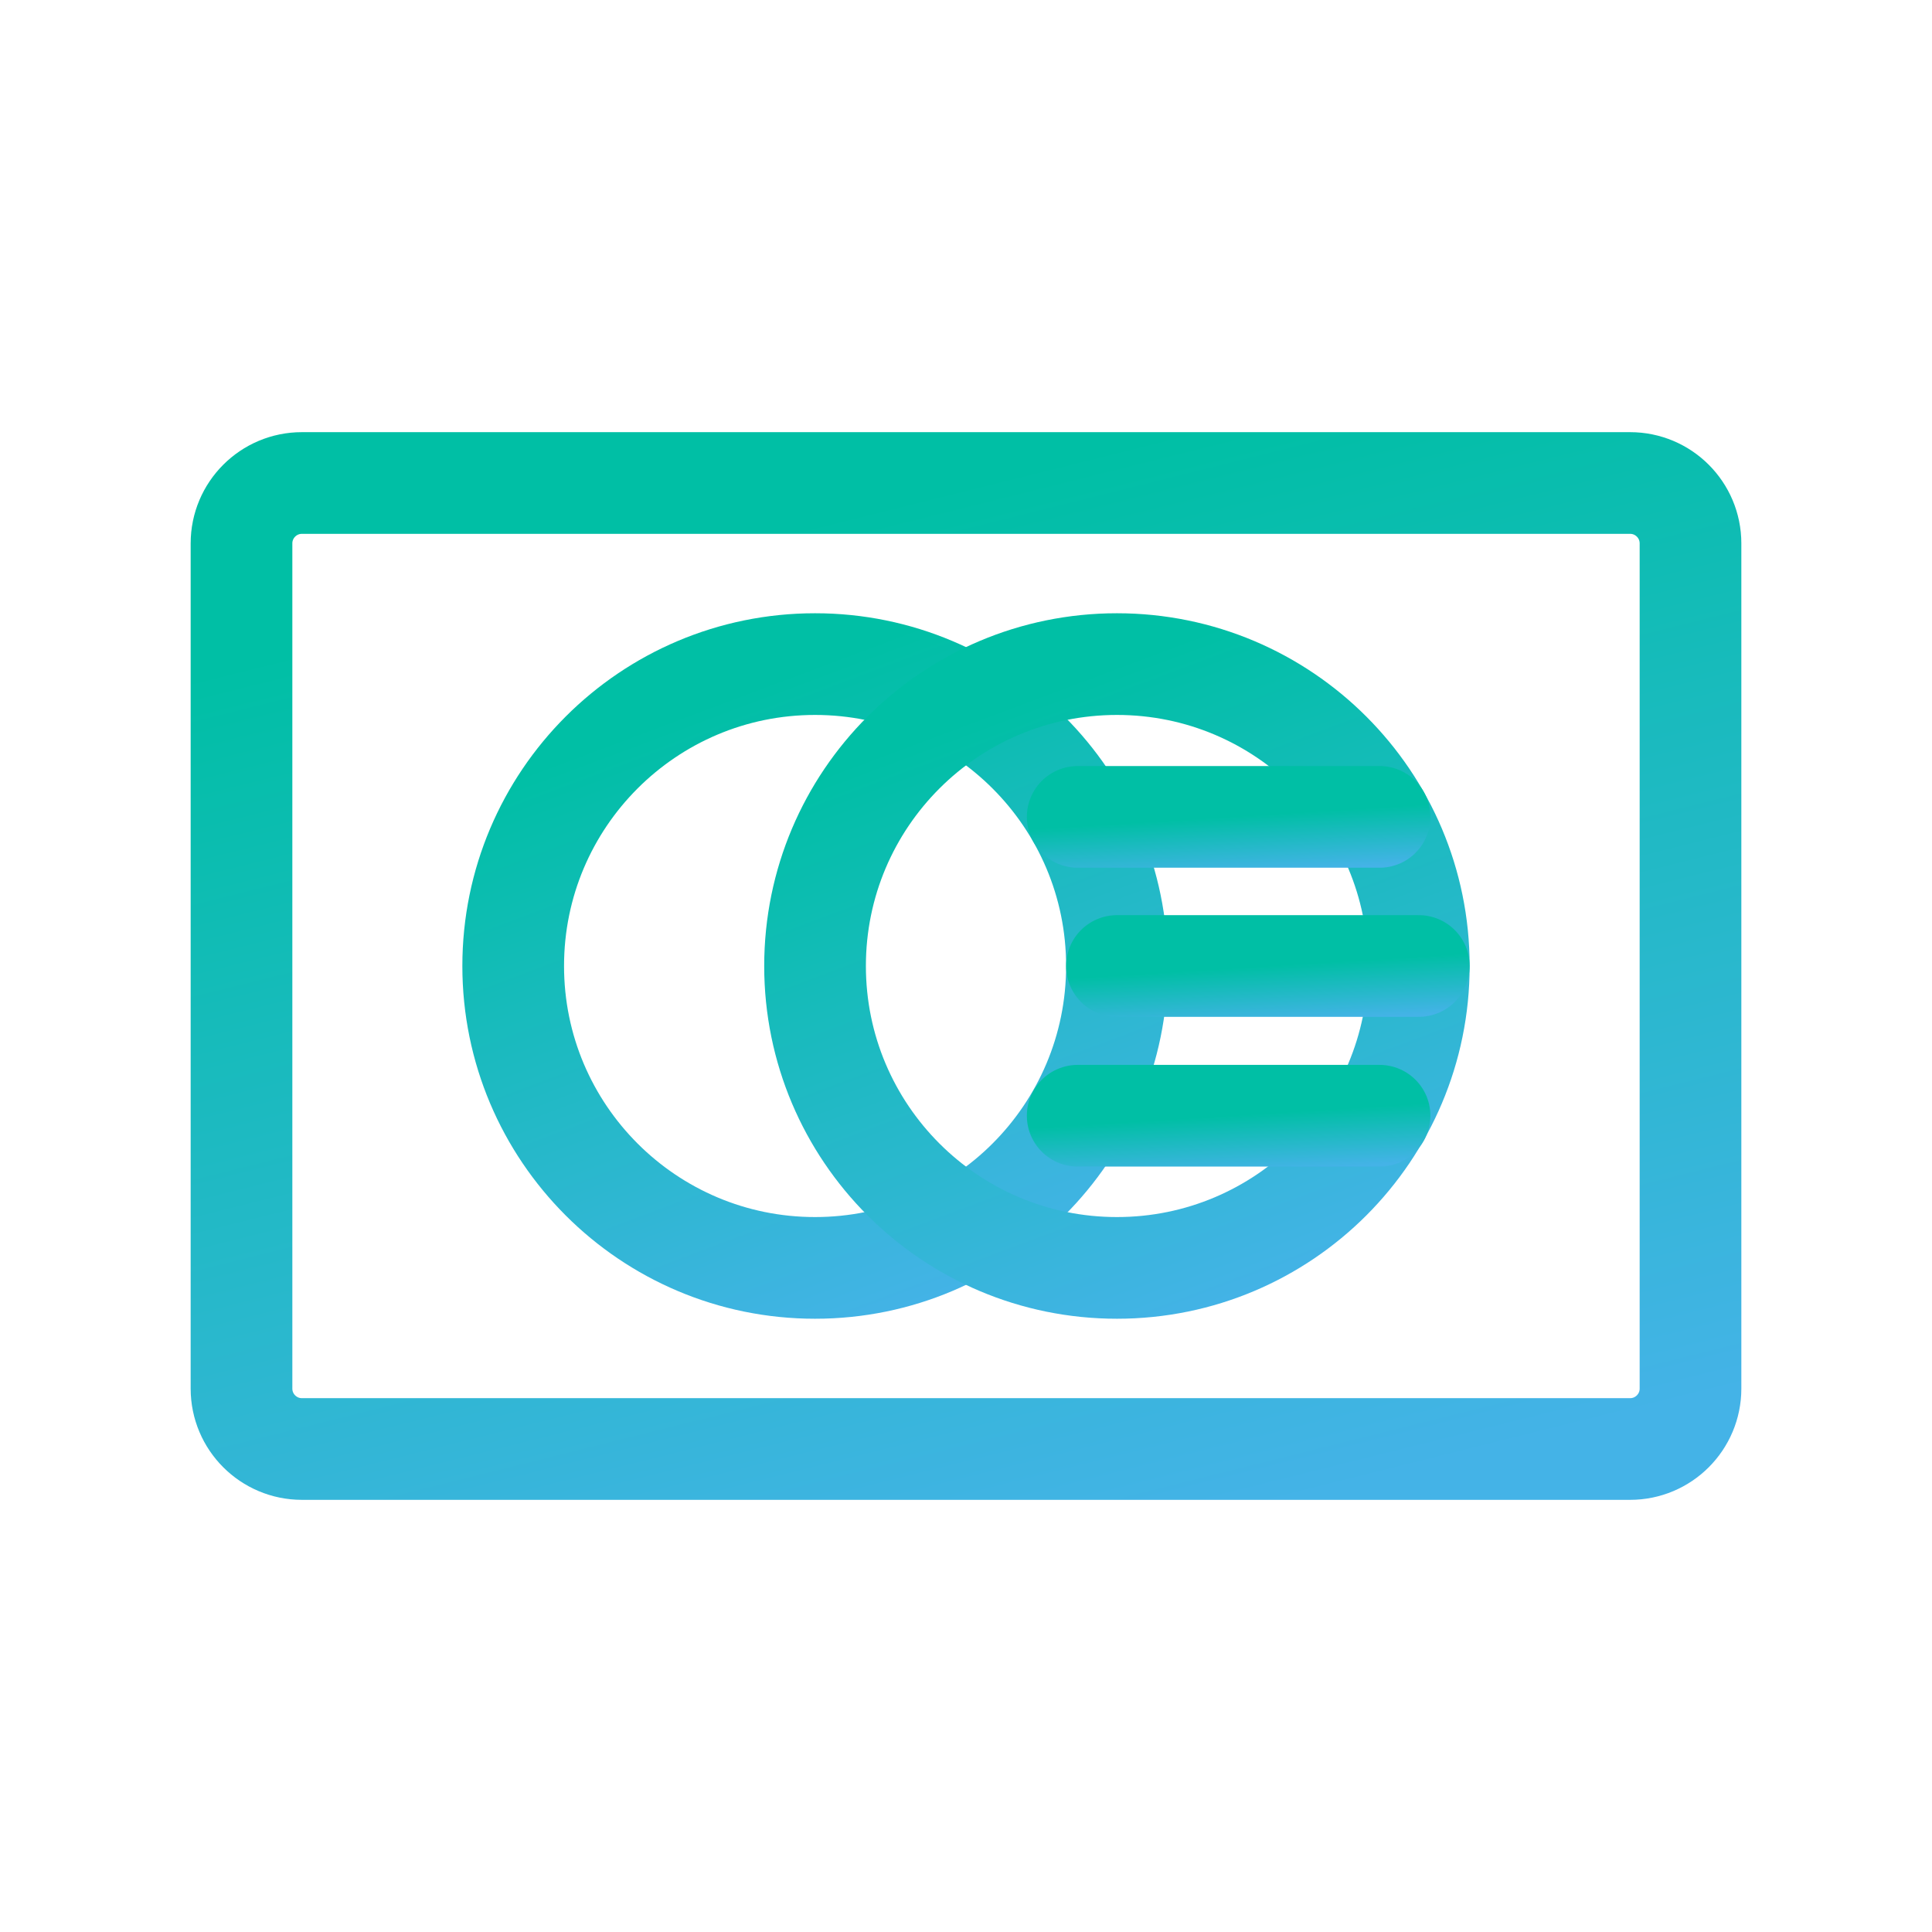
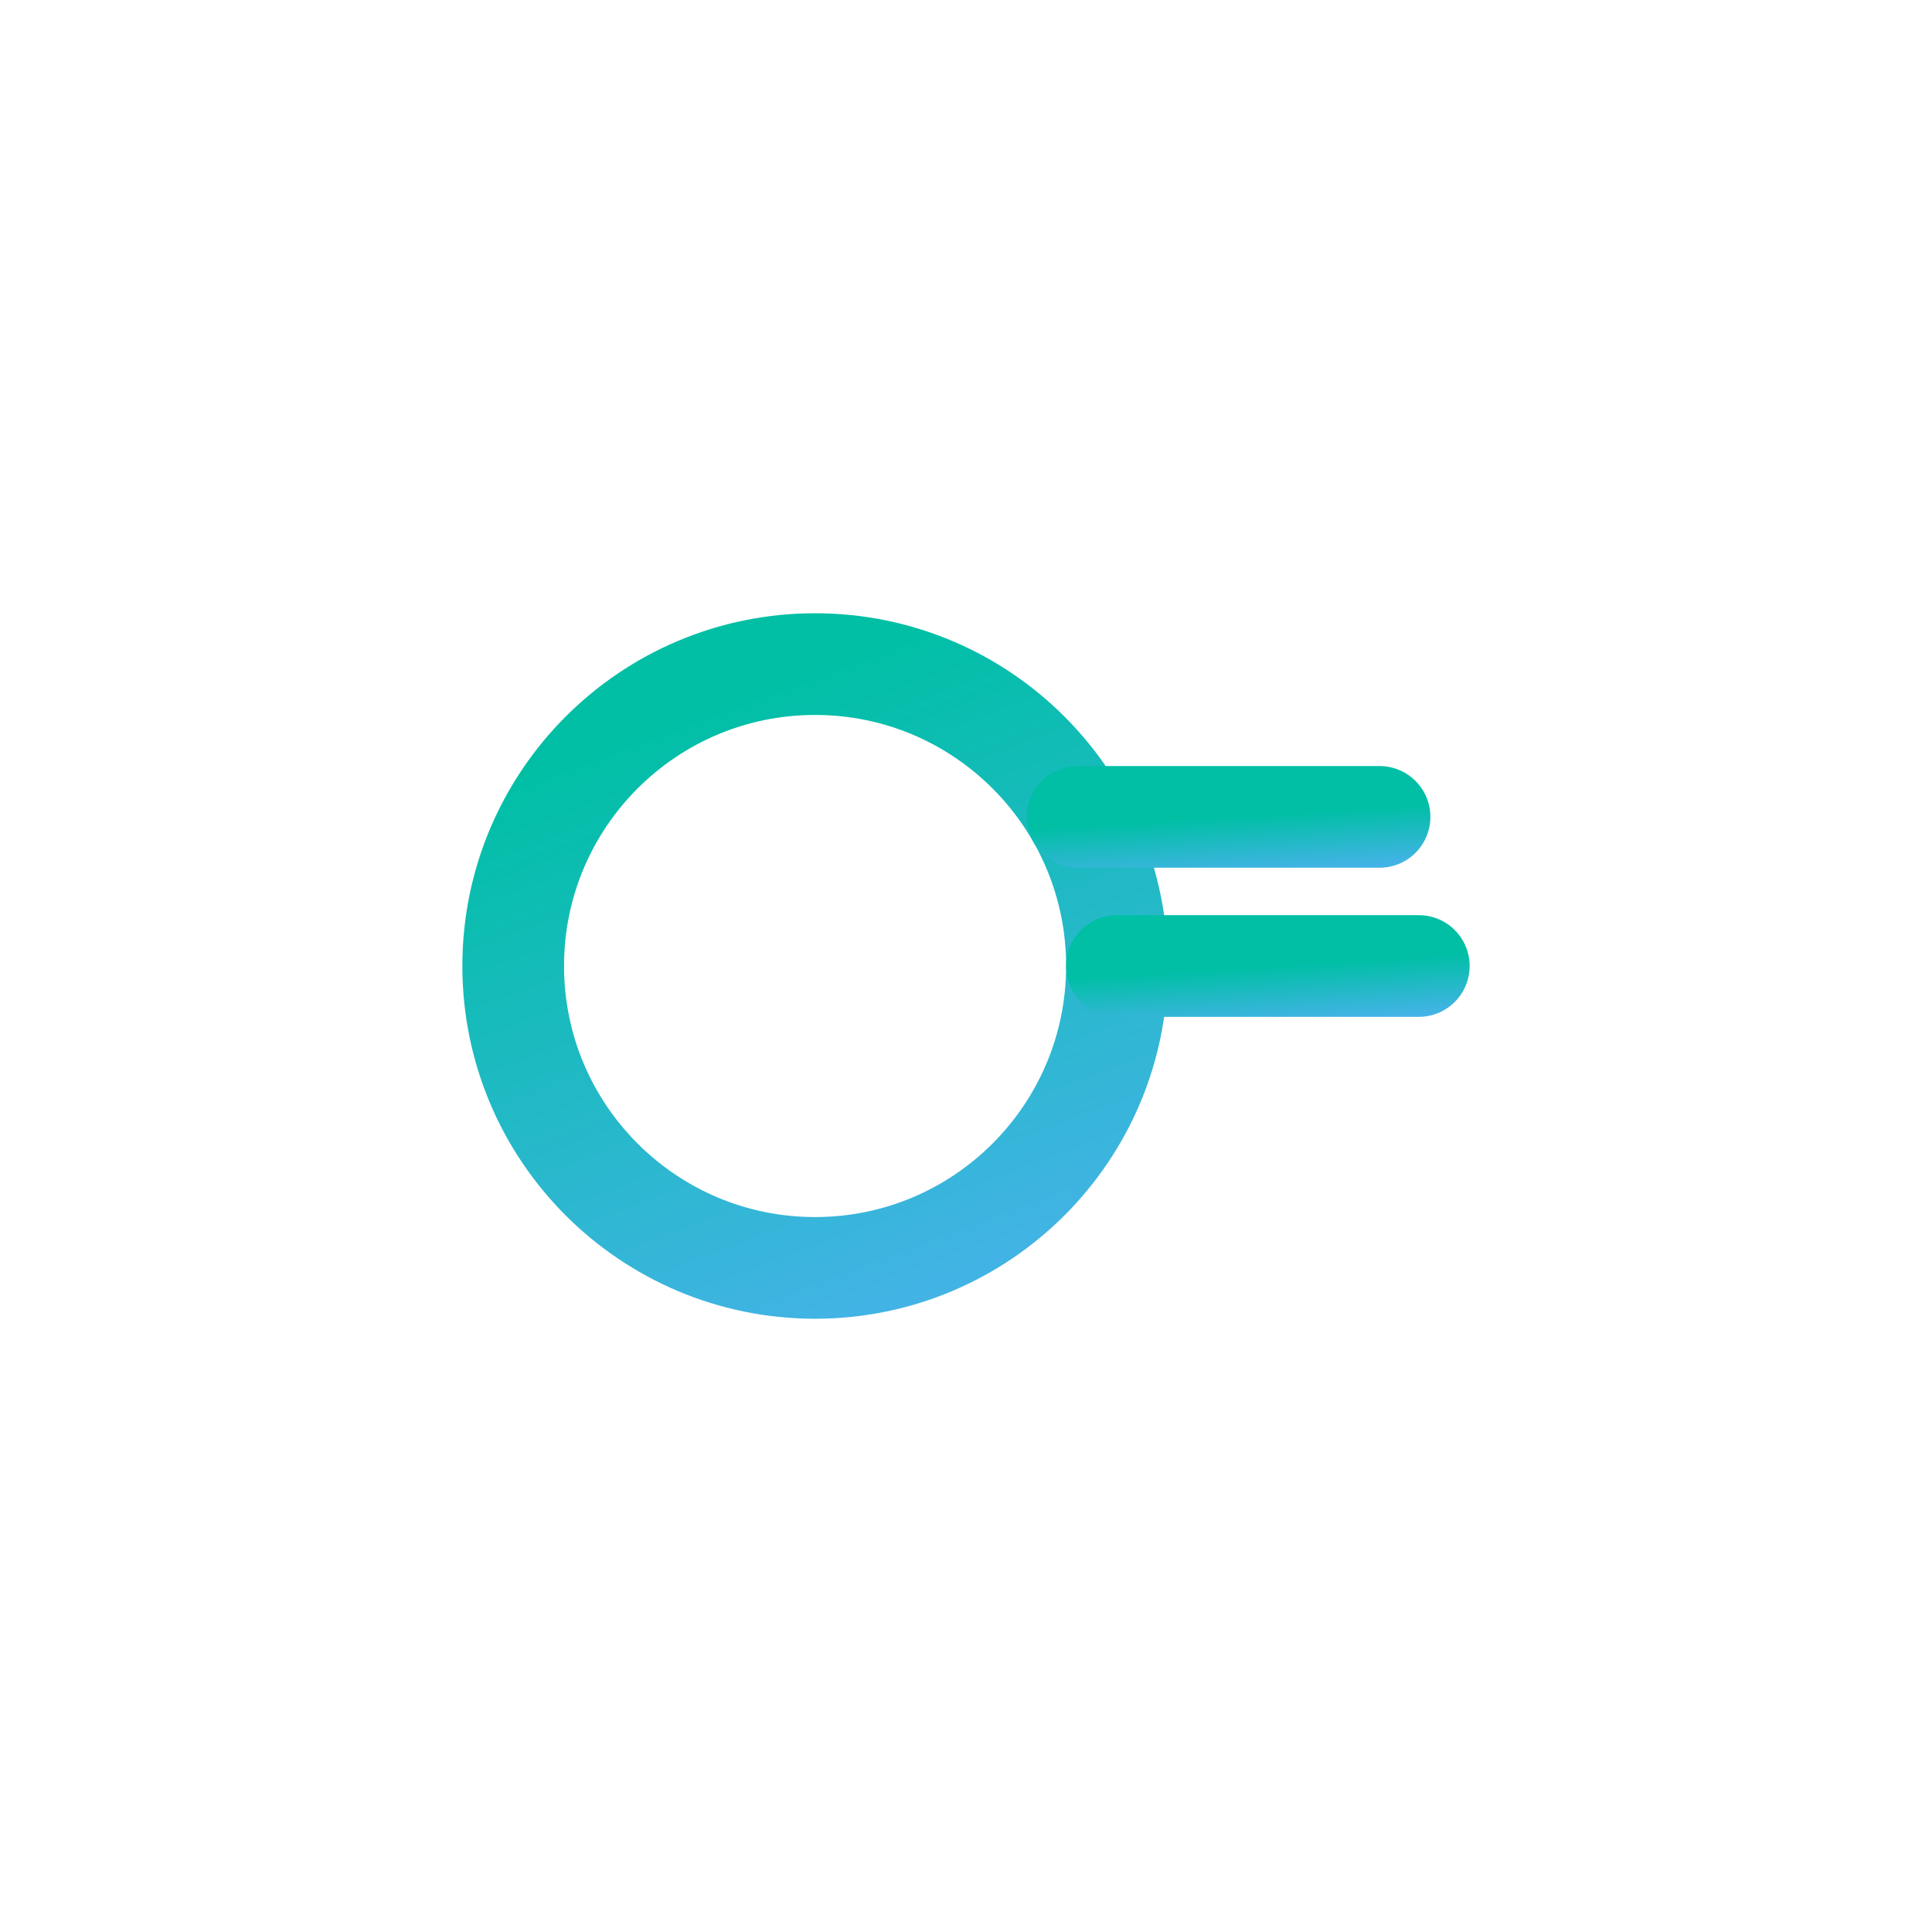
<svg xmlns="http://www.w3.org/2000/svg" width="38" height="38" viewBox="0 0 38 38" fill="none">
-   <path d="M32.062 9.5H5.938C5.282 9.5 4.75 10.032 4.75 10.688V27.312C4.75 27.968 5.282 28.5 5.938 28.5H32.062C32.718 28.5 33.25 27.968 33.25 27.312V10.688C33.25 10.032 32.718 9.5 32.062 9.5Z" stroke="url(#paint0_linear)" stroke-width="2" stroke-linecap="round" stroke-linejoin="round" />
  <path d="M16.031 24.938C19.31 24.938 21.969 22.279 21.969 19C21.969 15.721 19.31 13.062 16.031 13.062C12.752 13.062 10.094 15.721 10.094 19C10.094 22.279 12.752 24.938 16.031 24.938Z" stroke="url(#paint1_linear)" stroke-width="2" stroke-linecap="round" stroke-linejoin="round" />
-   <path d="M21.969 24.938C25.248 24.938 27.906 22.279 27.906 19C27.906 15.721 25.248 13.062 21.969 13.062C18.69 13.062 16.031 15.721 16.031 19C16.031 22.279 18.69 24.938 21.969 24.938Z" stroke="url(#paint2_linear)" stroke-width="2" stroke-linecap="round" stroke-linejoin="round" />
  <path d="M21.969 19H27.906" stroke="url(#paint3_linear)" stroke-width="2" stroke-linecap="round" stroke-linejoin="round" />
  <path d="M21.197 16.067H27.134" stroke="url(#paint4_linear)" stroke-width="2" stroke-linecap="round" stroke-linejoin="round" />
-   <path d="M21.197 21.945H27.134" stroke="url(#paint5_linear)" stroke-width="2" stroke-linecap="round" stroke-linejoin="round" />
  <defs>
    <linearGradient id="paint0_linear" x1="19" y1="9.5" x2="24.083" y2="29.852" gradientUnits="userSpaceOnUse">
      <stop stop-color="#00BFA5" />
      <stop offset="1" stop-color="#44B3E7" />
    </linearGradient>
    <linearGradient id="paint1_linear" x1="16.031" y1="13.062" x2="20.471" y2="24.913" gradientUnits="userSpaceOnUse">
      <stop stop-color="#00BFA5" />
      <stop offset="1" stop-color="#44B3E7" />
    </linearGradient>
    <linearGradient id="paint2_linear" x1="21.969" y1="13.062" x2="26.408" y2="24.913" gradientUnits="userSpaceOnUse">
      <stop stop-color="#00BFA5" />
      <stop offset="1" stop-color="#44B3E7" />
    </linearGradient>
    <linearGradient id="paint3_linear" x1="24.938" y1="19" x2="25.009" y2="20.134" gradientUnits="userSpaceOnUse">
      <stop stop-color="#00BFA5" />
      <stop offset="1" stop-color="#44B3E7" />
    </linearGradient>
    <linearGradient id="paint4_linear" x1="24.166" y1="16.067" x2="24.237" y2="17.2" gradientUnits="userSpaceOnUse">
      <stop stop-color="#00BFA5" />
      <stop offset="1" stop-color="#44B3E7" />
    </linearGradient>
    <linearGradient id="paint5_linear" x1="24.166" y1="21.945" x2="24.237" y2="23.078" gradientUnits="userSpaceOnUse">
      <stop stop-color="#00BFA5" />
      <stop offset="1" stop-color="#44B3E7" />
    </linearGradient>
  </defs>
</svg>